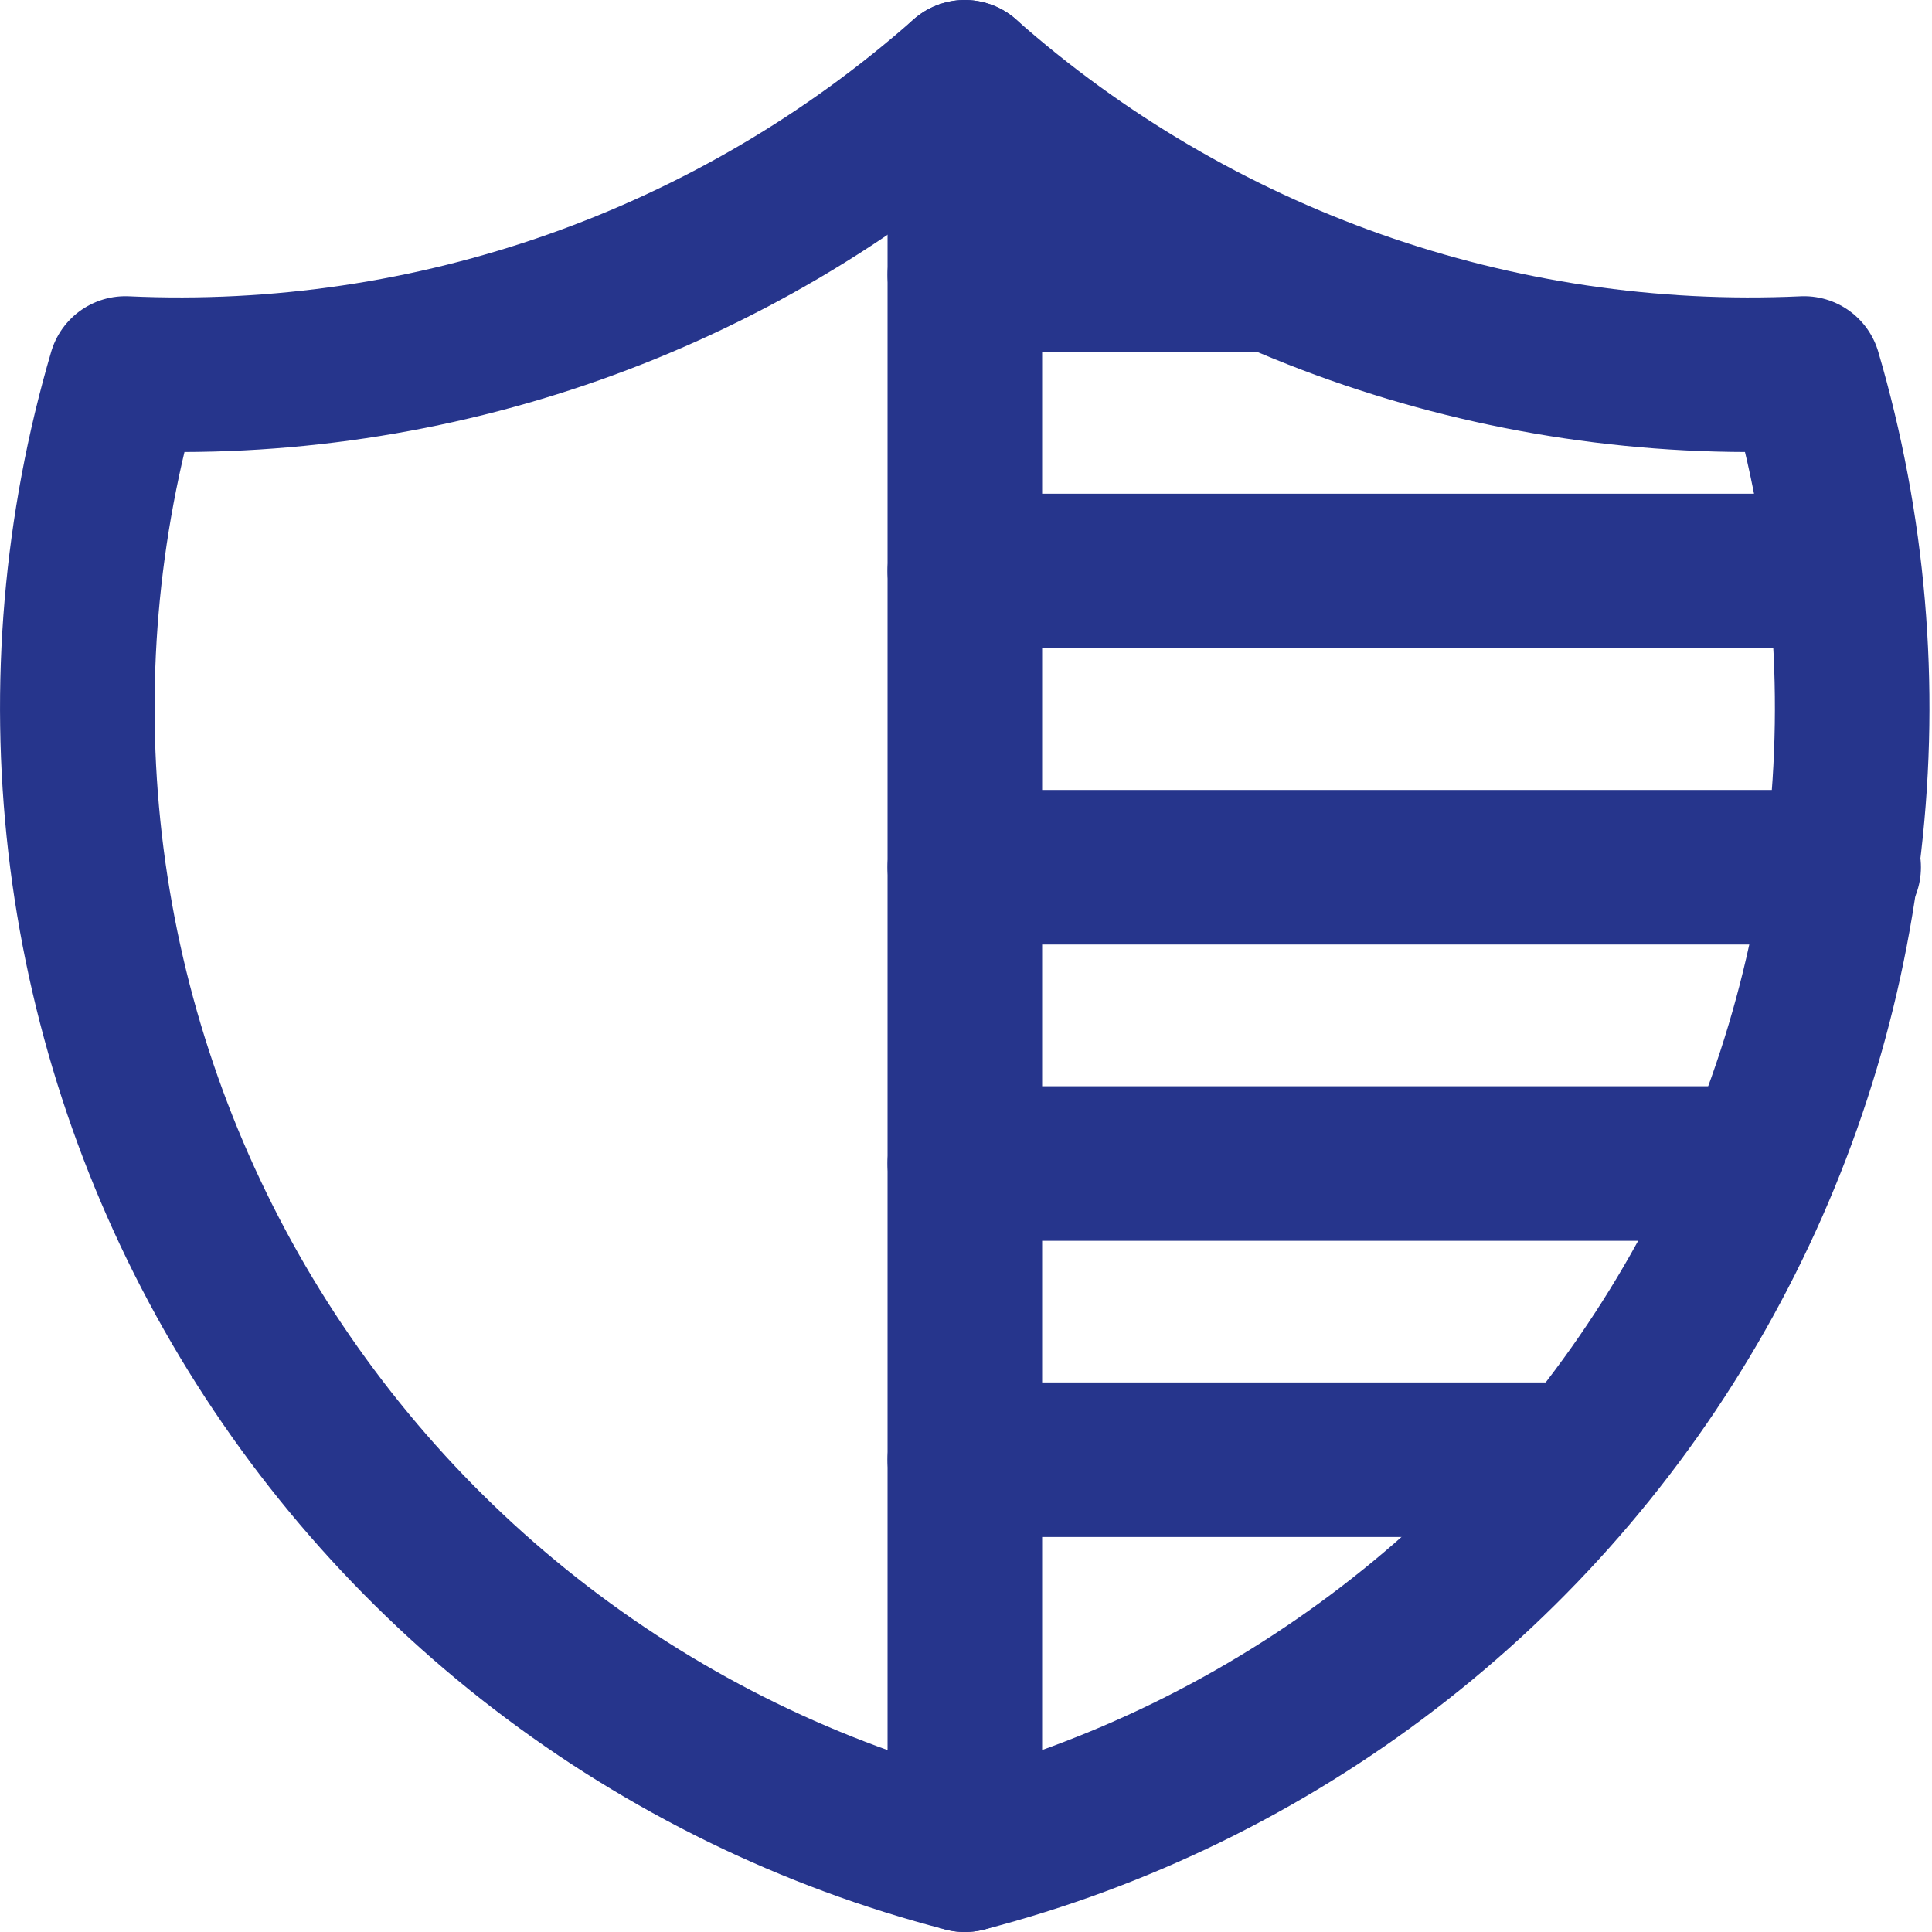
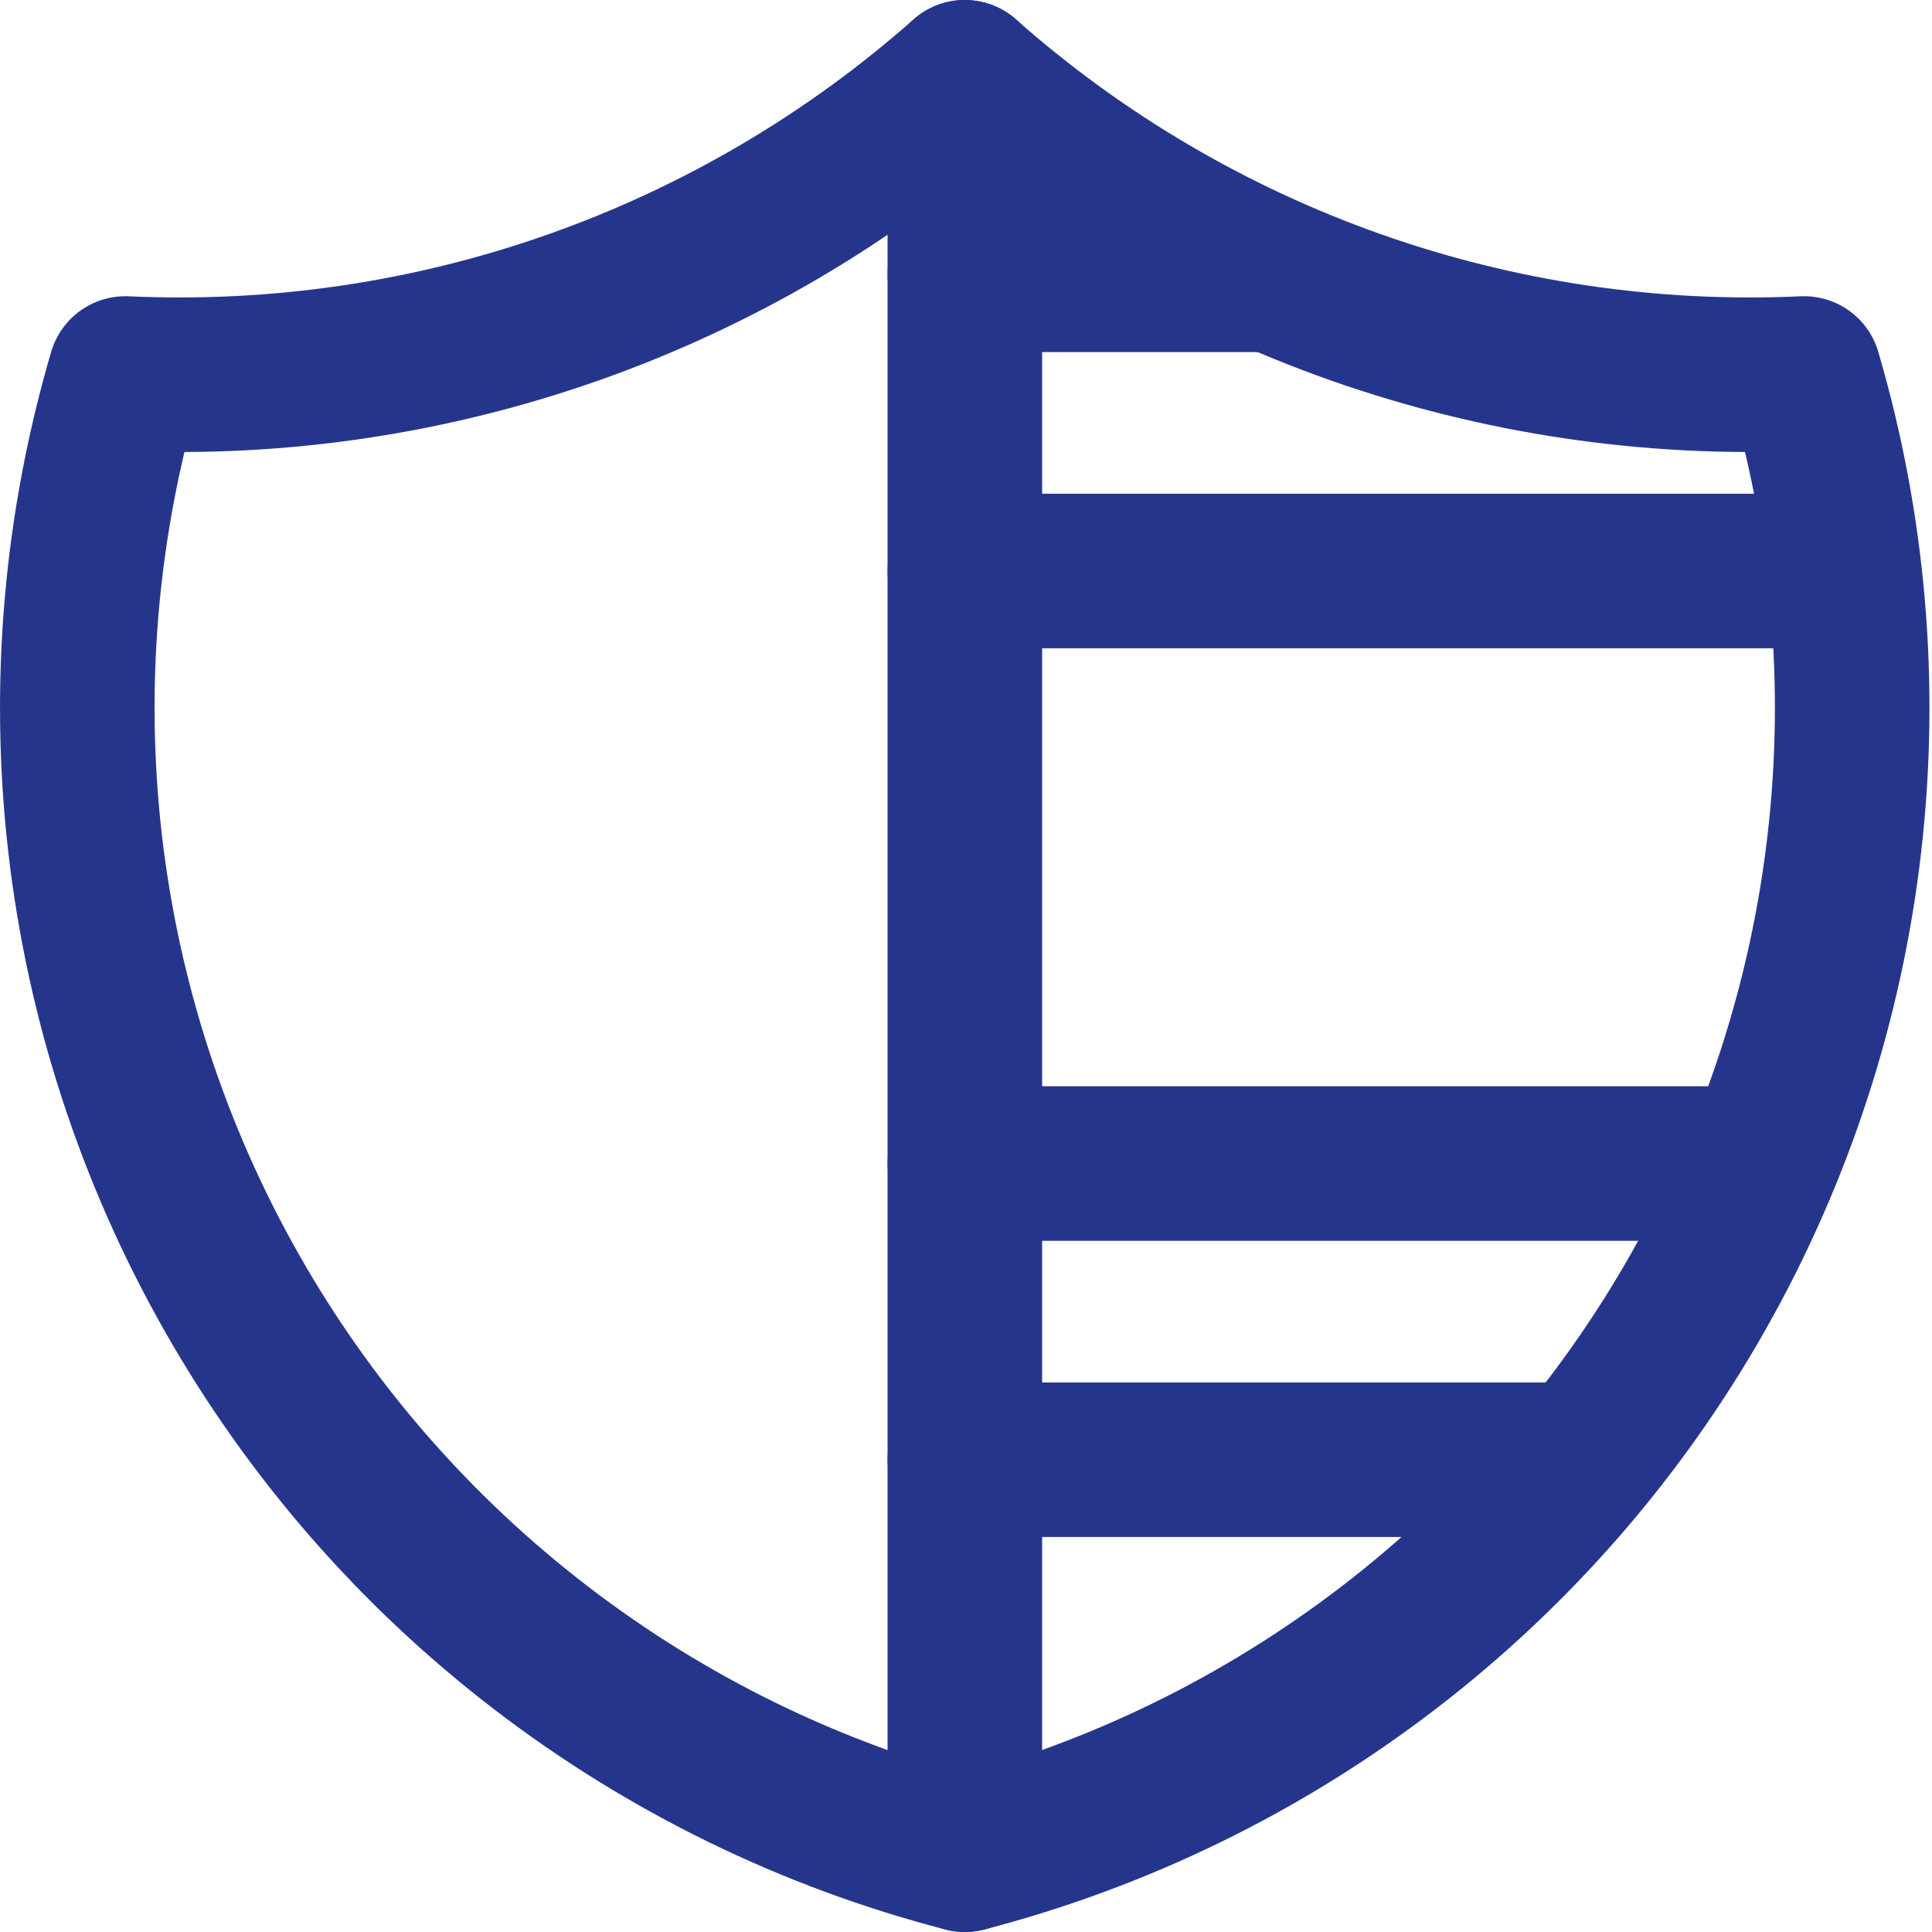
<svg xmlns="http://www.w3.org/2000/svg" width="25" height="25" viewBox="0 0 25 25" fill="none">
  <path d="M12.484 1C15.468 3.641 19.364 5.016 23.345 4.833C23.924 6.805 24.102 8.873 23.866 10.915C23.631 12.956 22.987 14.929 21.974 16.717C20.961 18.505 19.599 20.071 17.968 21.322C16.338 22.573 14.473 23.484 12.484 24C10.494 23.484 8.629 22.573 6.999 21.322C5.368 20.071 4.006 18.505 2.993 16.717C1.98 14.929 1.336 12.956 1.101 10.915C0.866 8.873 1.043 6.805 1.622 4.833C5.603 5.016 9.499 3.641 12.484 1Z" stroke="#26358C" stroke-width="2" stroke-linecap="round" stroke-linejoin="round" />
  <path d="M12.485 1V24" stroke="#26358C" stroke-width="2" stroke-linecap="round" stroke-linejoin="round" />
-   <path d="M12.485 11.222H23.857" stroke="#26358C" stroke-width="2" stroke-linecap="round" stroke-linejoin="round" />
  <path d="M12.485 7.389H23.857" stroke="#26358C" stroke-width="2" stroke-linecap="round" stroke-linejoin="round" />
  <path d="M12.485 3.556H16.446" stroke="#26358C" stroke-width="2" stroke-linecap="round" stroke-linejoin="round" />
  <path d="M12.485 18.889H20.407" stroke="#26358C" stroke-width="2" stroke-linecap="round" stroke-linejoin="round" />
  <path d="M12.485 15.056H22.707" stroke="#26358C" stroke-width="2" stroke-linecap="round" stroke-linejoin="round" />
</svg>